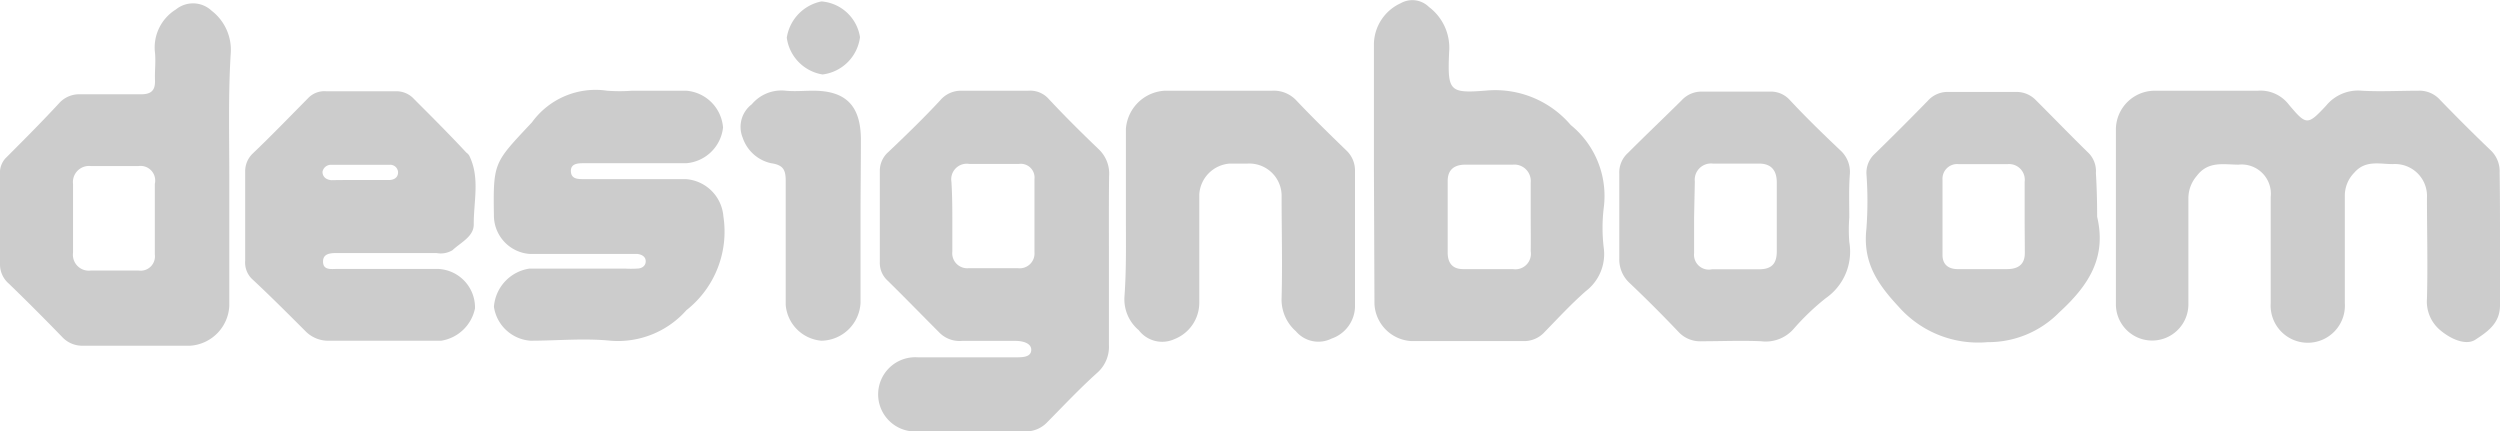
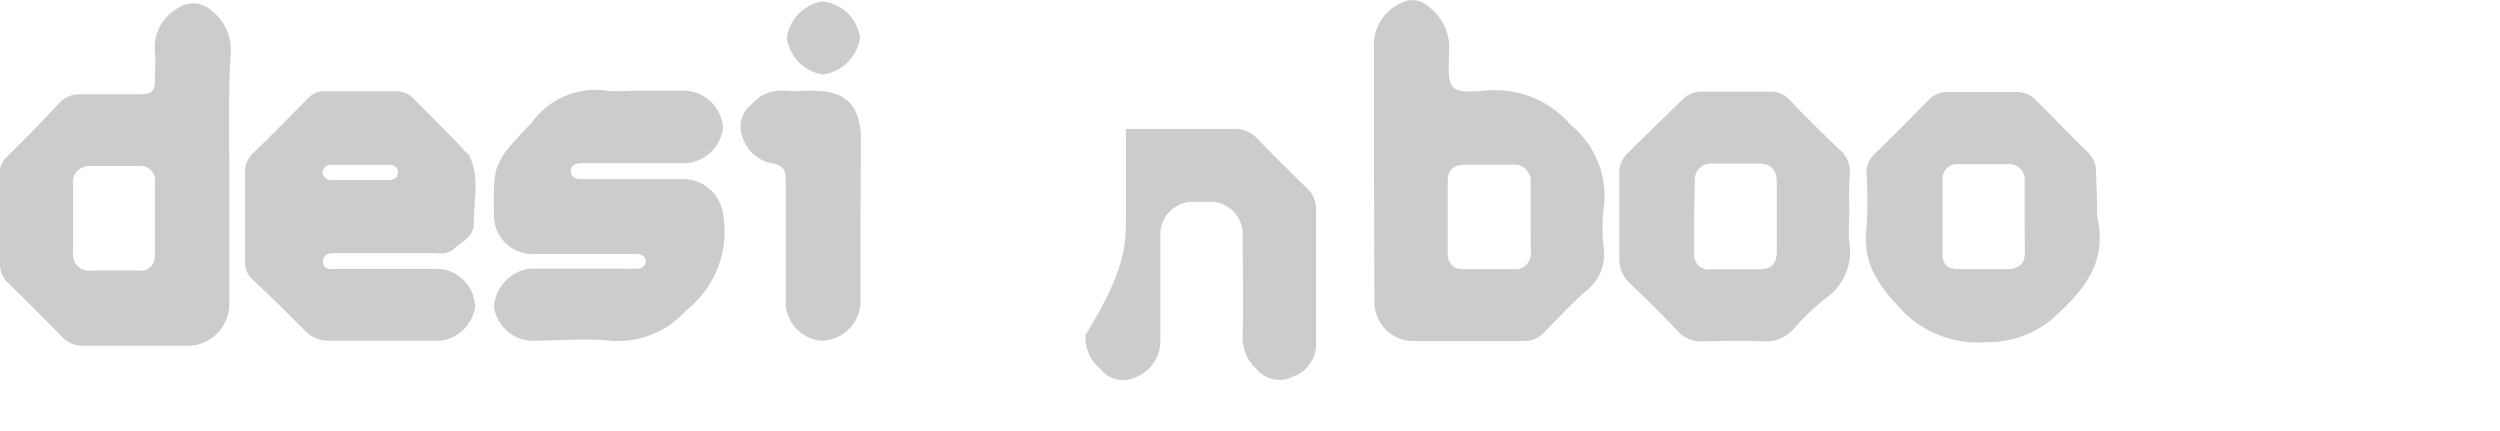
<svg xmlns="http://www.w3.org/2000/svg" width="140" id="Layer_1" data-name="Layer 1" viewBox="0 0 140 24.16">
  <defs>
    <style>.cls-1{fill:#ccc;}</style>
  </defs>
  <title>designboom-logo</title>
  <g id="YirrYy">
-     <path class="cls-1" d="M140,31.32c0,1.24,0,2.47,0,3.7,0,1-.69,1.47-1.36,1.91-.52.36-1.38,0-2-.53a2.09,2.09,0,0,1-.73-1.76c.05-1.88,0-3.76,0-5.64A1.79,1.79,0,0,0,134,27.11c-.74,0-1.54-.24-2.16.48a1.83,1.83,0,0,0-.53,1.3c0,2,0,4,0,6a2.08,2.08,0,1,1-4.15,0c0-2,0-4,0-5.94a1.64,1.64,0,0,0-1.8-1.81c-.83,0-1.7-.22-2.34.63a1.91,1.91,0,0,0-.47,1.24c0,2,0,4,0,5.95a2,2,0,1,1-4.06,0q0-4.91,0-9.8A2.18,2.18,0,0,1,120.65,23c1.93,0,3.86,0,5.78,0a2,2,0,0,1,1.73.76c1,1.19,1.06,1.19,2.1.08a2.31,2.31,0,0,1,2-.84c1.05.06,2.11,0,3.16,0a1.55,1.55,0,0,1,1.23.52c.91.94,1.84,1.87,2.79,2.78a1.63,1.63,0,0,1,.54,1.3C140,28.85,140,30.09,140,31.32Z" transform="translate(0 -17.92)" />
-     <path class="cls-1" d="M62.1,32.52c0,1.57,0,3.15,0,4.72a1.94,1.94,0,0,1-.66,1.56c-1,.9-1.88,1.84-2.8,2.77a1.65,1.65,0,0,1-1.24.51c-2,0-4,0-6,0a2.08,2.08,0,1,1,0-4.15c1.83,0,3.65,0,5.48,0,.37,0,.85,0,.87-.4s-.49-.52-.88-.52c-1,0-2,0-3,0a1.59,1.59,0,0,1-1.3-.5c-1-1-1.92-1.95-2.89-2.9a1.33,1.33,0,0,1-.41-1c0-1.7,0-3.4,0-5.1a1.4,1.4,0,0,1,.48-1.08c1-.95,2-1.92,2.9-2.89A1.52,1.52,0,0,1,53.8,23c1.26,0,2.52,0,3.78,0a1.39,1.39,0,0,1,1.11.42c.93,1,1.86,1.92,2.83,2.85a1.88,1.88,0,0,1,.59,1.51C62.09,29.38,62.1,31,62.1,32.52Zm-8.77-2.44c0,.64,0,1.28,0,1.93a.84.84,0,0,0,.9.93c.93,0,1.86,0,2.78,0a.83.83,0,0,0,.92-.9c0-1.37,0-2.73,0-4.09a.77.77,0,0,0-.87-.85c-.93,0-1.85,0-2.78,0a.87.87,0,0,0-1,1C53.32,28.74,53.33,29.41,53.33,30.08Z" transform="translate(0 -17.92)" />
    <path class="cls-1" d="M12.84,27.72v7.34a2.35,2.35,0,0,1-2.19,2.22c-2,0-4,0-6,0a1.53,1.53,0,0,1-1.16-.48q-1.48-1.53-3-3A1.42,1.42,0,0,1,0,32.7q0-2.51,0-5a1.21,1.21,0,0,1,.31-.92c1-1,2-2,3-3.08A1.51,1.51,0,0,1,4.5,23.2c1.14,0,2.27,0,3.4,0,.56,0,.8-.21.78-.78s.05-1,0-1.54a2.5,2.5,0,0,1,1.17-2.43,1.52,1.52,0,0,1,2,.07,2.76,2.76,0,0,1,1.07,2.4C12.78,23.19,12.84,25.46,12.84,27.72ZM8.67,30.14h0c0-.64,0-1.28,0-1.92a.82.82,0,0,0-.92-1H5.09a.9.9,0,0,0-1,1c0,1.28,0,2.57,0,3.85a.89.89,0,0,0,1,1H7.76a.8.8,0,0,0,.91-.9Z" transform="translate(0 -17.92)" />
    <path class="cls-1" d="M76.94,27.53c0-2.4,0-4.79,0-7.19a2.56,2.56,0,0,1,1.5-2.24,1.32,1.32,0,0,1,1.58.21,2.86,2.86,0,0,1,1.13,2.54c-.09,2.18,0,2.31,2.1,2.14a5.55,5.55,0,0,1,4.71,1.93,5.12,5.12,0,0,1,1.85,4.64,9.33,9.33,0,0,0,0,2.24,2.61,2.61,0,0,1-1,2.42c-.81.71-1.55,1.51-2.3,2.28a1.55,1.55,0,0,1-1.23.52c-2.08,0-4.17,0-6.25,0a2.19,2.19,0,0,1-2.06-2.07Zm8.78,2.54h0c0-.65,0-1.29,0-1.93a.92.92,0,0,0-1-1H82.07c-.63,0-1,.28-1,.92,0,1.33,0,2.67,0,4,0,.58.26.93.87.93h2.78a.87.87,0,0,0,1-1C85.73,31.35,85.72,30.71,85.72,30.07Z" transform="translate(0 -17.92)" />
    <path class="cls-1" d="M35.35,23h3.08a2.24,2.24,0,0,1,2.06,2.06,2.25,2.25,0,0,1-2.06,2c-1.7,0-3.39,0-5.09,0h-.62c-.33,0-.77,0-.75.46s.45.43.79.43h5.63a2.27,2.27,0,0,1,2.12,2.09,5.6,5.6,0,0,1-2.07,5.25,5.12,5.12,0,0,1-4.25,1.71c-1.48-.15-3,0-4.48,0a2.23,2.23,0,0,1-2.05-1.9,2.34,2.34,0,0,1,2-2.14c1.77,0,3.55,0,5.32,0a5.39,5.39,0,0,0,.7,0c.24,0,.48-.13.48-.41s-.26-.39-.48-.41c-.52,0-1,0-1.55,0-1.49,0-3,0-4.47,0a2.16,2.16,0,0,1-2-2.09c-.05-3.08,0-3,2.13-5.28A4.4,4.4,0,0,1,34,23a9.19,9.19,0,0,0,1.39,0Z" transform="translate(0 -17.92)" />
    <path class="cls-1" d="M21.47,37c-1,0-2,0-3,0a1.79,1.79,0,0,1-1.38-.55c-1-1-2-2-3-2.93a1.28,1.28,0,0,1-.36-1v-5a1.37,1.37,0,0,1,.42-1c1.05-1,2.08-2.07,3.11-3.11a1.26,1.26,0,0,1,1-.38h3.93a1.34,1.34,0,0,1,1,.44c1,1,2,2,2.93,3a.52.52,0,0,1,.16.17c.61,1.24.24,2.57.25,3.85,0,.68-.72,1-1.19,1.44a1.27,1.27,0,0,1-.9.16H18.92c-.37,0-.84,0-.83.49s.47.4.8.4c1.88,0,3.76,0,5.64,0a2.16,2.16,0,0,1,2.07,2.21A2.3,2.3,0,0,1,24.71,37C23.63,37,22.55,37,21.47,37ZM20.1,28h0c.56,0,1.13,0,1.69,0,.27,0,.52-.14.5-.46a.44.44,0,0,0-.49-.39c-1.08,0-2.15,0-3.23,0a.48.48,0,0,0-.51.39c0,.31.24.45.5.47C19.07,28,19.59,28,20.1,28Z" transform="translate(0 -17.92)" />
    <path class="cls-1" d="M103.56,30.09a9.07,9.07,0,0,0,0,1.38,3.17,3.17,0,0,1-1.32,3.15,13.62,13.62,0,0,0-1.78,1.7,2.08,2.08,0,0,1-1.84.71c-1.1-.05-2.21,0-3.31,0A1.65,1.65,0,0,1,94,36.51q-1.33-1.4-2.73-2.73a1.79,1.79,0,0,1-.59-1.36c0-1.59,0-3.19,0-4.78a1.47,1.47,0,0,1,.49-1.16c1-1,2-1.95,3-2.94a1.51,1.51,0,0,1,1.16-.49h3.78a1.43,1.43,0,0,1,1.1.45c.93,1,1.87,1.91,2.84,2.83a1.63,1.63,0,0,1,.54,1.37C103.53,28.49,103.56,29.29,103.56,30.09Zm-8.69,0c0,.67,0,1.34,0,2a.83.83,0,0,0,1,.91c.88,0,1.75,0,2.63,0,.69,0,1-.29,1-1,0-1.29,0-2.58,0-3.86,0-.69-.32-1.06-1-1.06H95.91a.91.91,0,0,0-1,1Z" transform="translate(0 -17.92)" />
-     <path class="cls-1" d="M63.05,30c0-1.62,0-3.24,0-4.86A2.31,2.31,0,0,1,65.23,23c2,0,4,0,6,0a1.73,1.73,0,0,1,1.37.55c.9.95,1.84,1.87,2.78,2.78a1.54,1.54,0,0,1,.5,1.16c0,2.55,0,5.09,0,7.64a1.94,1.94,0,0,1-1.31,1.75,1.65,1.65,0,0,1-2-.41,2.36,2.36,0,0,1-.8-1.89c.05-1.87,0-3.75,0-5.63a1.81,1.81,0,0,0-1.89-1.87c-.33,0-.67,0-1,0a1.84,1.84,0,0,0-1.72,1.73c0,2,0,4.07,0,6.1a2.19,2.19,0,0,1-1.39,2,1.65,1.65,0,0,1-2-.5,2.26,2.26,0,0,1-.8-1.88C63.08,33,63.05,31.52,63.05,30Z" transform="translate(0 -17.92)" />
+     <path class="cls-1" d="M63.05,30c0-1.62,0-3.24,0-4.86c2,0,4,0,6,0a1.73,1.73,0,0,1,1.37.55c.9.95,1.84,1.87,2.78,2.78a1.54,1.54,0,0,1,.5,1.16c0,2.55,0,5.09,0,7.64a1.94,1.94,0,0,1-1.31,1.75,1.65,1.65,0,0,1-2-.41,2.36,2.36,0,0,1-.8-1.89c.05-1.87,0-3.75,0-5.63a1.81,1.81,0,0,0-1.89-1.87c-.33,0-.67,0-1,0a1.84,1.84,0,0,0-1.72,1.73c0,2,0,4.07,0,6.1a2.19,2.19,0,0,1-1.39,2,1.65,1.65,0,0,1-2-.5,2.26,2.26,0,0,1-.8-1.88C63.08,33,63.05,31.52,63.05,30Z" transform="translate(0 -17.92)" />
    <path class="cls-1" d="M117.44,30.06c.54,2.29-.48,3.85-2.13,5.36a5.55,5.55,0,0,1-4,1.66,5.94,5.94,0,0,1-5-2c-1.22-1.31-2-2.51-1.79-4.36a21.09,21.09,0,0,0,0-3.08,1.44,1.44,0,0,1,.46-1.1q1.52-1.48,3-3a1.48,1.48,0,0,1,1.17-.47h3.7a1.51,1.51,0,0,1,1.17.47c1,1,1.92,1.95,2.89,2.9a1.44,1.44,0,0,1,.46,1.17C117.42,28.41,117.44,29.24,117.44,30.06Zm-4.06.05v-2a.88.88,0,0,0-.94-1c-.92,0-1.85,0-2.77,0a.82.82,0,0,0-.89.86q0,2.11,0,4.23c0,.53.33.81.92.79.89,0,1.79,0,2.69,0,.64,0,1-.27,1-.9S113.38,30.77,113.38,30.11Z" transform="translate(0 -17.92)" />
    <path class="cls-1" d="M48.19,30.09c0,1.59,0,3.19,0,4.78A2.23,2.23,0,0,1,46,37a2.19,2.19,0,0,1-2-2c0-2.32,0-4.63,0-6.94,0-.61-.12-.9-.82-1a2.17,2.17,0,0,1-1.59-1.43,1.59,1.59,0,0,1,.51-1.87A2.17,2.17,0,0,1,44,23c.5.05,1,0,1.54,0,1.81,0,2.64.82,2.67,2.66C48.21,27.16,48.19,28.62,48.19,30.09Z" transform="translate(0 -17.92)" />
    <path class="cls-1" d="M48.16,20a2.41,2.41,0,0,1-2.1,2.09,2.41,2.41,0,0,1-2-2.06A2.45,2.45,0,0,1,46,18,2.37,2.37,0,0,1,48.16,20Z" transform="translate(0 -17.92)" />
  </g>
</svg>